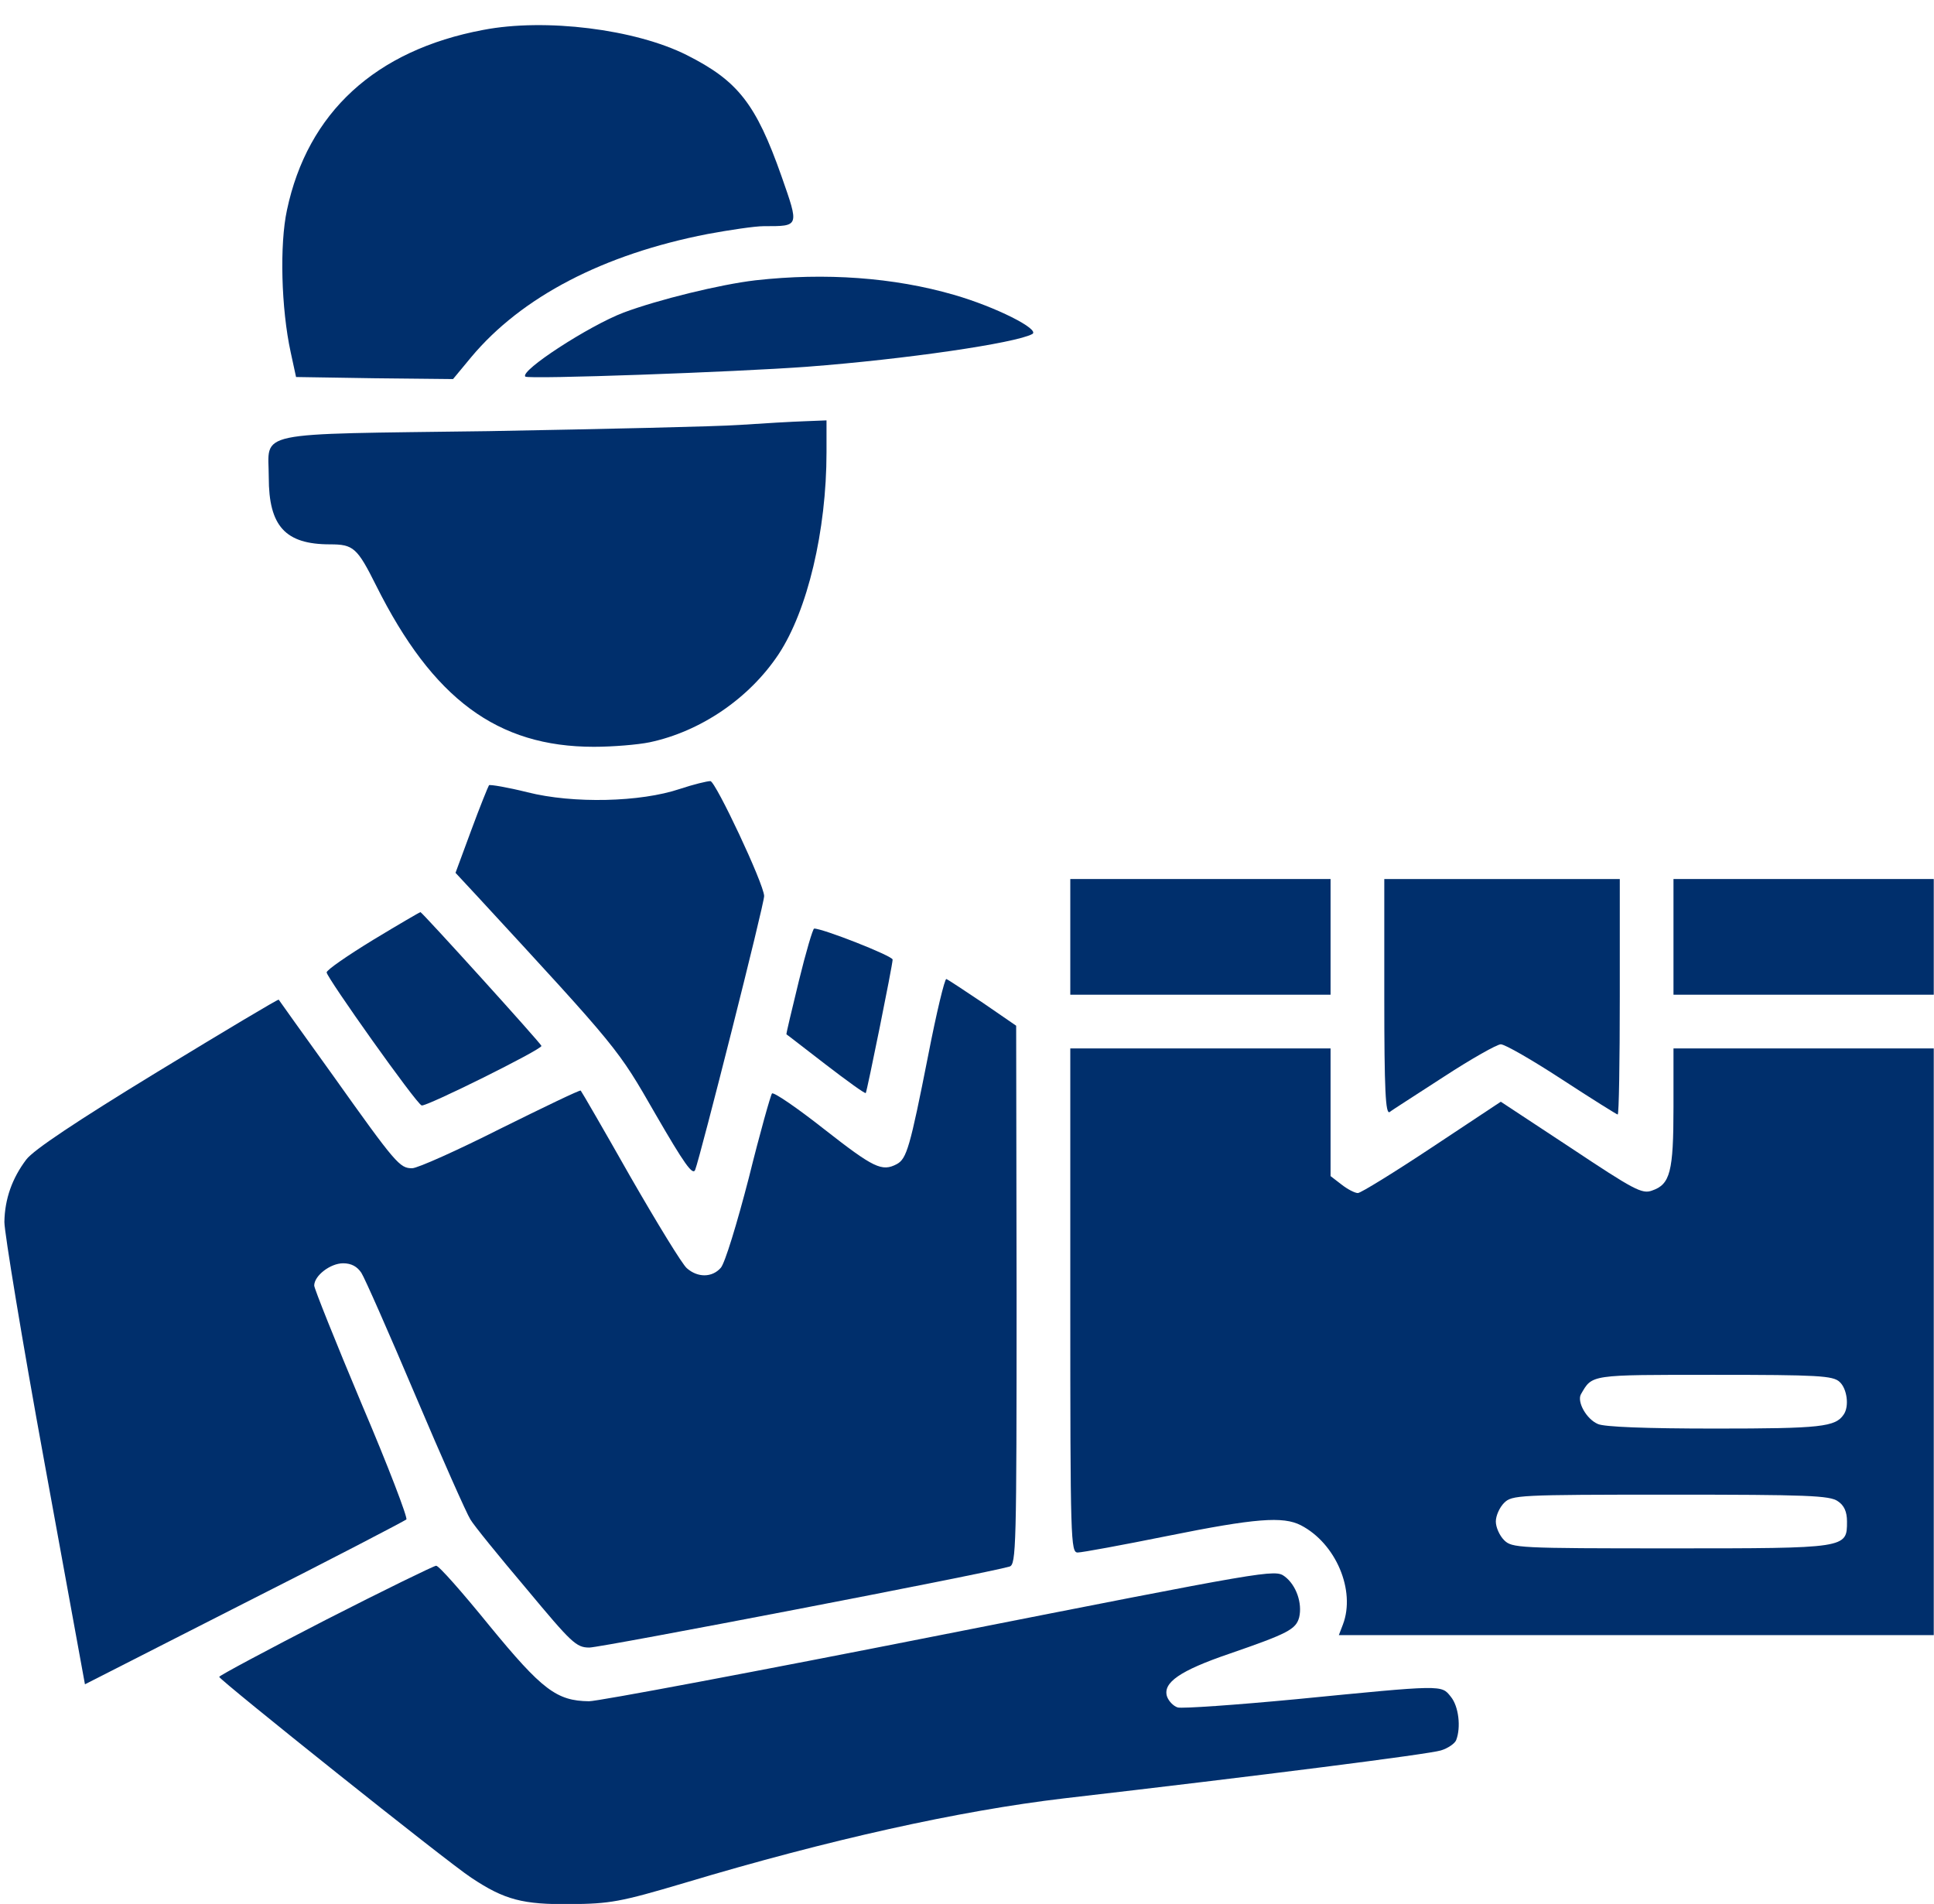
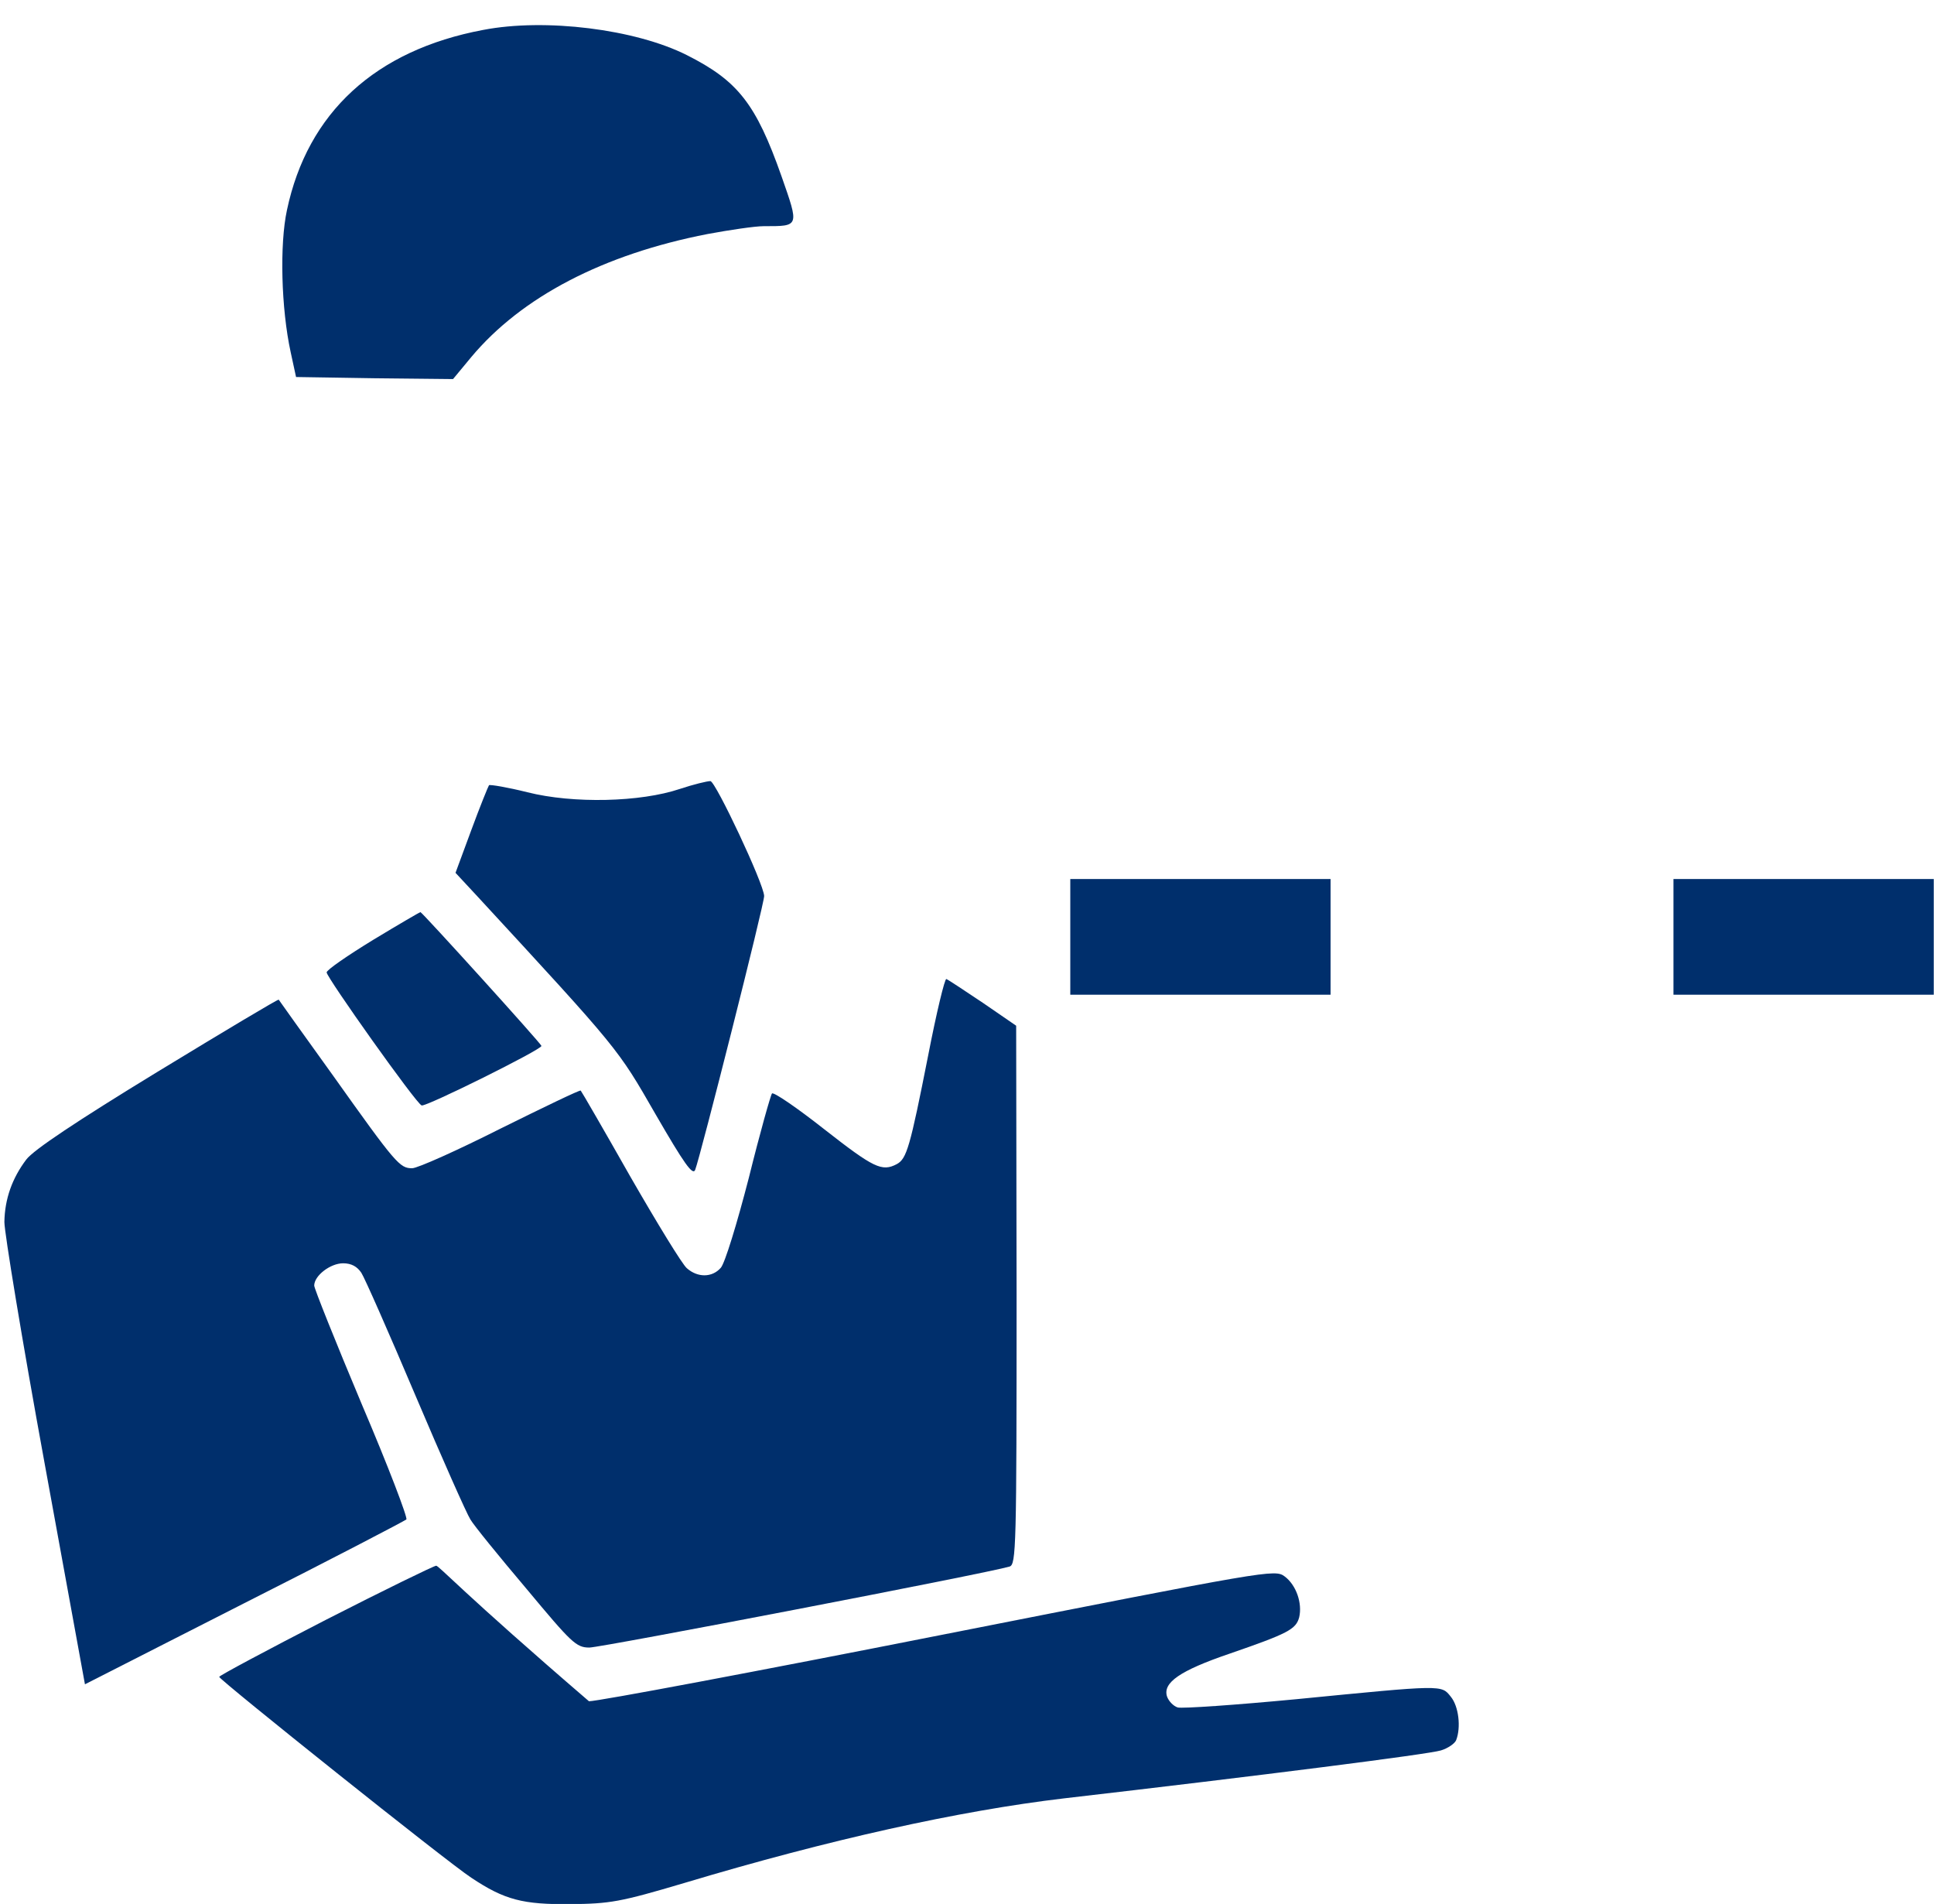
<svg xmlns="http://www.w3.org/2000/svg" width="64" height="63" viewBox="0 0 64 63" fill="none">
  <path d="M15.99 0.99C12.421 1.66 10.179 3.725 9.496 6.951C9.25 8.086 9.304 10.205 9.619 11.654L9.797 12.475L12.394 12.516L14.992 12.543L15.593 11.818C17.261 9.822 19.968 8.414 23.414 7.744C24.152 7.607 24.986 7.484 25.273 7.484C26.462 7.484 26.449 7.512 25.861 5.83C25.013 3.424 24.412 2.672 22.73 1.824C21.021 0.963 18.041 0.594 15.99 0.99Z" fill="#002F6C" />
-   <path d="M25 9.275C23.824 9.412 21.773 9.918 20.638 10.342C19.49 10.779 17.193 12.27 17.384 12.461C17.466 12.557 24.357 12.311 26.736 12.133C29.962 11.887 33.613 11.354 34.16 11.053C34.433 10.902 32.943 10.15 31.562 9.754C29.58 9.18 27.31 9.016 25 9.275Z" fill="#002F6C" />
-   <path d="M24.48 14.06C23.687 14.115 19.955 14.197 16.168 14.266C8.238 14.375 8.894 14.238 8.894 15.797C8.894 17.41 9.441 18.012 10.918 18.012C11.697 18.012 11.82 18.121 12.449 19.379C14.322 23.125 16.455 24.711 19.654 24.711C20.269 24.711 21.103 24.643 21.5 24.561C23.181 24.205 24.794 23.111 25.765 21.648C26.722 20.199 27.351 17.561 27.351 14.963V13.91L26.64 13.938C26.244 13.951 25.273 14.006 24.48 14.06Z" fill="#002F6C" />
  <path d="M22.498 26.105C21.199 26.543 18.971 26.598 17.453 26.215C16.797 26.051 16.223 25.955 16.182 25.982C16.154 26.023 15.881 26.693 15.594 27.473L15.074 28.881L15.785 29.646C20.502 34.76 20.434 34.678 21.691 36.865C22.648 38.519 22.922 38.902 23.004 38.711C23.168 38.301 25.301 29.879 25.287 29.646C25.273 29.236 23.688 25.873 23.51 25.846C23.4 25.846 22.949 25.955 22.498 26.105Z" fill="#002F6C" />
  <path d="M35.418 31V32.914H39.725H44.031V31V29.086H39.725H35.418V31Z" fill="#002F6C" />
-   <path d="M45.809 32.996C45.809 36.072 45.85 36.879 45.986 36.797C46.068 36.728 46.889 36.209 47.791 35.621C48.693 35.033 49.541 34.555 49.664 34.555C49.801 34.555 50.703 35.074 51.688 35.717C52.672 36.359 53.506 36.879 53.533 36.879C53.574 36.879 53.602 35.129 53.602 32.982V29.086H49.705H45.809V32.996Z" fill="#002F6C" />
  <path d="M55.379 31V32.914H59.685H63.992V31V29.086H59.685H55.379V31Z" fill="#002F6C" />
  <path d="M12.354 31.096C11.506 31.615 10.809 32.094 10.809 32.176C10.809 32.34 13.775 36.523 13.953 36.578C14.09 36.633 17.918 34.732 17.918 34.609C17.918 34.541 13.967 30.18 13.912 30.18C13.898 30.18 13.188 30.59 12.354 31.096Z" fill="#002F6C" />
-   <path d="M26.435 32.463C26.203 33.42 26.011 34.213 26.025 34.226C26.039 34.226 26.627 34.691 27.324 35.224C28.035 35.771 28.623 36.195 28.65 36.168C28.691 36.113 29.539 31.929 29.539 31.752C29.539 31.629 27.201 30.713 26.941 30.726C26.9 30.726 26.668 31.506 26.435 32.463Z" fill="#002F6C" />
  <path d="M30.715 34.924C30.113 37.973 30.004 38.342 29.676 38.52C29.184 38.779 28.91 38.643 27.283 37.371C26.381 36.66 25.602 36.127 25.547 36.182C25.506 36.223 25.15 37.48 24.781 38.971C24.385 40.502 23.988 41.801 23.852 41.951C23.564 42.279 23.086 42.279 22.73 41.965C22.58 41.842 21.746 40.475 20.857 38.93C19.982 37.385 19.244 36.113 19.217 36.086C19.189 36.059 18 36.633 16.564 37.344C15.129 38.068 13.816 38.656 13.639 38.656C13.229 38.656 13.105 38.52 11.014 35.58C10.043 34.227 9.236 33.105 9.223 33.078C9.209 33.051 7.404 34.131 5.203 35.471C2.537 37.098 1.102 38.055 0.869 38.369C0.404 38.984 0.158 39.668 0.145 40.434C0.145 40.775 0.732 44.357 1.471 48.391L2.811 55.732L8.074 53.053C10.973 51.59 13.379 50.332 13.447 50.277C13.502 50.236 12.846 48.514 11.971 46.463C11.109 44.412 10.398 42.635 10.398 42.539C10.398 42.211 10.932 41.801 11.355 41.801C11.629 41.801 11.82 41.91 11.957 42.115C12.066 42.279 12.873 44.111 13.748 46.176C14.623 48.24 15.443 50.086 15.566 50.277C15.676 50.469 16.51 51.494 17.412 52.56C18.916 54.365 19.066 54.516 19.504 54.516C19.887 54.516 32.684 52.055 33.408 51.836C33.627 51.768 33.641 51.221 33.641 42.853L33.627 33.94L32.533 33.188C31.918 32.777 31.385 32.422 31.316 32.395C31.262 32.381 30.988 33.516 30.715 34.924Z" fill="#002F6C" />
-   <path d="M35.418 43.031C35.418 51.002 35.432 51.371 35.664 51.371C35.801 51.371 37.141 51.125 38.631 50.824C41.543 50.236 42.459 50.168 43.047 50.469C44.209 51.07 44.865 52.629 44.441 53.75L44.305 54.105H54.148H63.992V44.398V34.691H59.685H55.379V36.633C55.379 38.779 55.27 39.19 54.668 39.395C54.34 39.518 54.066 39.367 51.988 37.986L49.664 36.455L47.395 37.959C46.137 38.793 45.029 39.477 44.934 39.477C44.838 39.477 44.592 39.353 44.387 39.19L44.031 38.916V36.797V34.691H39.725H35.418V43.031ZM60.875 45.725C61.121 45.943 61.203 46.531 61.012 46.805C60.738 47.215 60.26 47.27 56.76 47.27C54.449 47.27 53.082 47.215 52.877 47.119C52.494 46.955 52.18 46.381 52.316 46.135C52.699 45.478 52.576 45.492 56.719 45.492C60.164 45.492 60.656 45.52 60.875 45.725ZM60.82 49.676C61.025 49.812 61.121 50.018 61.121 50.346C61.121 51.234 61.135 51.234 55.283 51.234C50.225 51.234 50.033 51.221 49.773 50.961C49.623 50.81 49.5 50.537 49.5 50.346C49.5 50.154 49.623 49.881 49.773 49.73C50.033 49.471 50.225 49.457 55.283 49.457C59.795 49.457 60.56 49.484 60.82 49.676Z" fill="#002F6C" />
-   <path d="M10.781 53.6C8.84 54.598 7.254 55.446 7.254 55.486C7.254 55.582 14.815 61.625 15.594 62.131C16.701 62.869 17.303 63.02 18.875 63.006C20.188 62.992 20.516 62.938 22.635 62.309C27.42 60.873 31.74 59.916 35.213 59.506C41.707 58.754 47.299 58.043 47.682 57.92C47.914 57.852 48.147 57.688 48.188 57.578C48.352 57.154 48.27 56.457 48.01 56.143C47.695 55.746 47.777 55.746 42.897 56.225C40.887 56.416 39.123 56.539 38.973 56.498C38.836 56.457 38.672 56.293 38.617 56.129C38.48 55.678 39.041 55.281 40.682 54.721C42.623 54.051 42.883 53.914 42.992 53.518C43.102 53.053 42.897 52.451 42.514 52.164C42.185 51.918 42.008 51.959 31.111 54.106C25.027 55.309 19.791 56.293 19.49 56.293C18.424 56.279 17.945 55.924 16.195 53.791C15.307 52.697 14.514 51.795 14.432 51.809C14.363 51.809 12.709 52.615 10.781 53.6Z" fill="#002F6C" />
+   <path d="M10.781 53.6C8.84 54.598 7.254 55.446 7.254 55.486C7.254 55.582 14.815 61.625 15.594 62.131C16.701 62.869 17.303 63.02 18.875 63.006C20.188 62.992 20.516 62.938 22.635 62.309C27.42 60.873 31.74 59.916 35.213 59.506C41.707 58.754 47.299 58.043 47.682 57.92C47.914 57.852 48.147 57.688 48.188 57.578C48.352 57.154 48.27 56.457 48.01 56.143C47.695 55.746 47.777 55.746 42.897 56.225C40.887 56.416 39.123 56.539 38.973 56.498C38.836 56.457 38.672 56.293 38.617 56.129C38.48 55.678 39.041 55.281 40.682 54.721C42.623 54.051 42.883 53.914 42.992 53.518C43.102 53.053 42.897 52.451 42.514 52.164C42.185 51.918 42.008 51.959 31.111 54.106C25.027 55.309 19.791 56.293 19.49 56.293C15.307 52.697 14.514 51.795 14.432 51.809C14.363 51.809 12.709 52.615 10.781 53.6Z" fill="#002F6C" />
</svg>